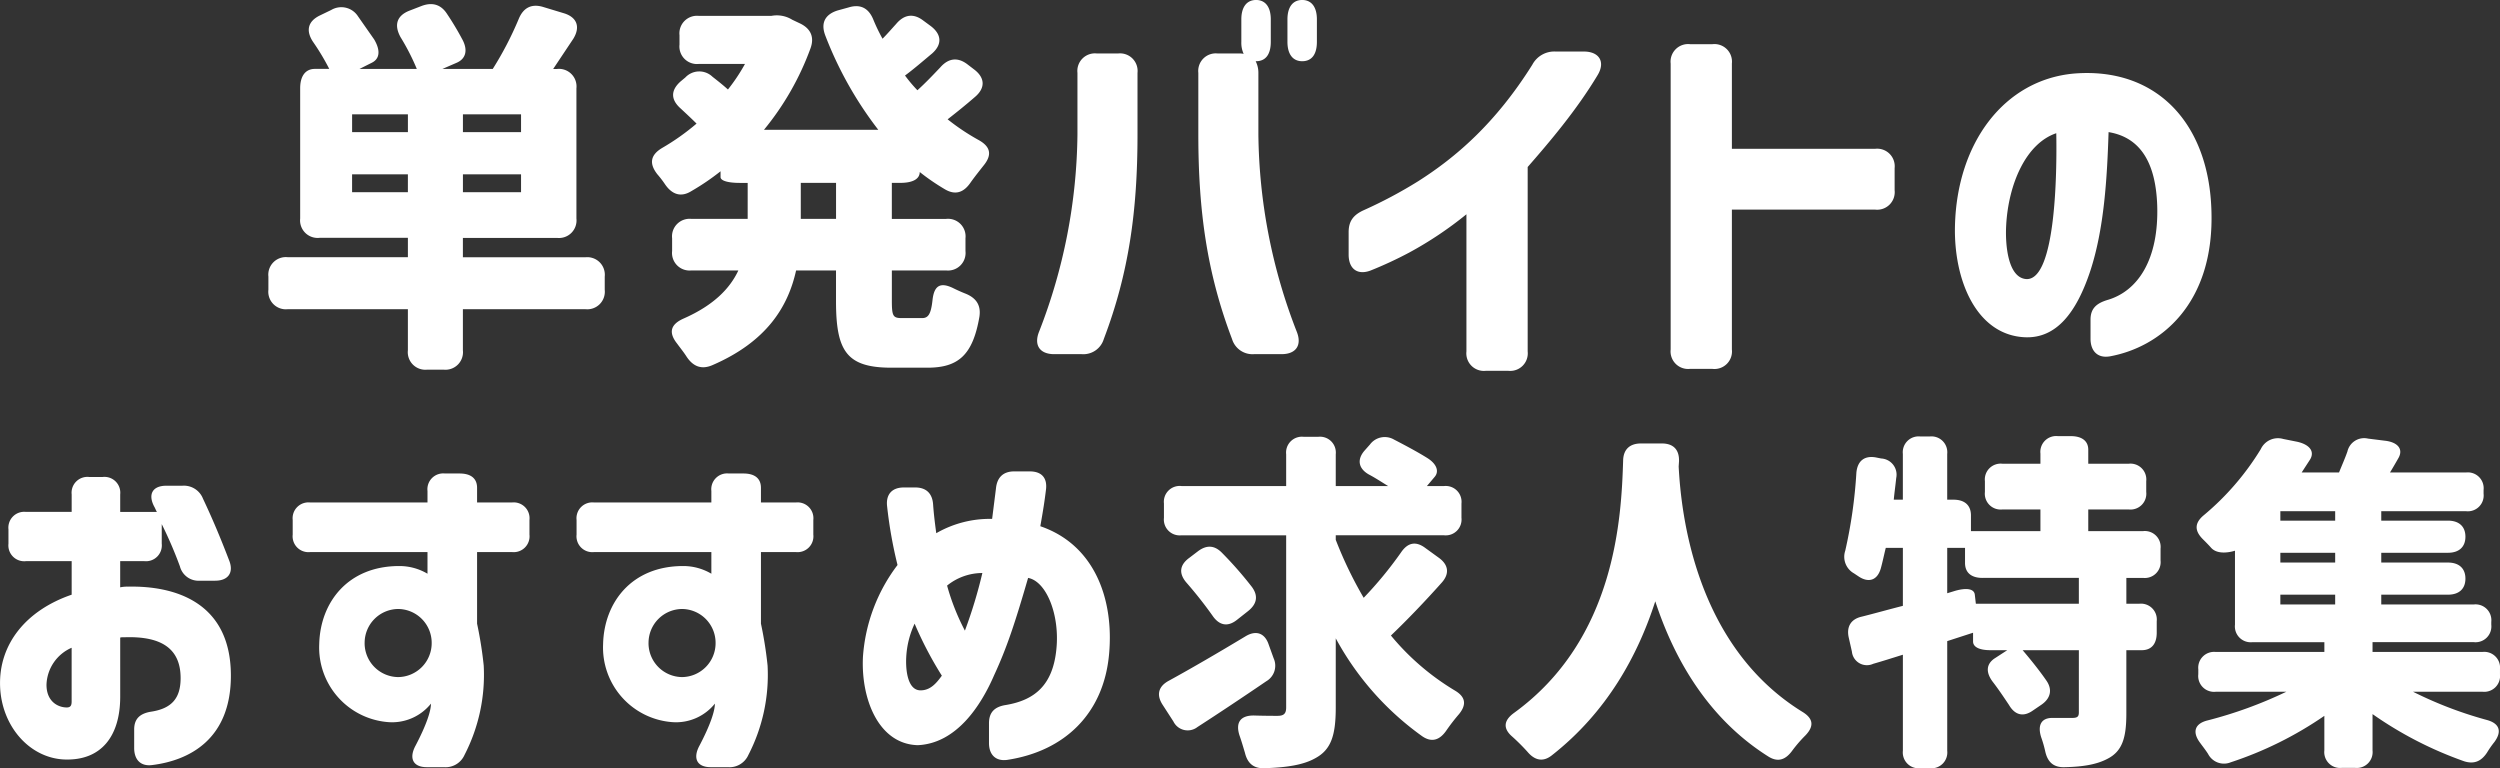
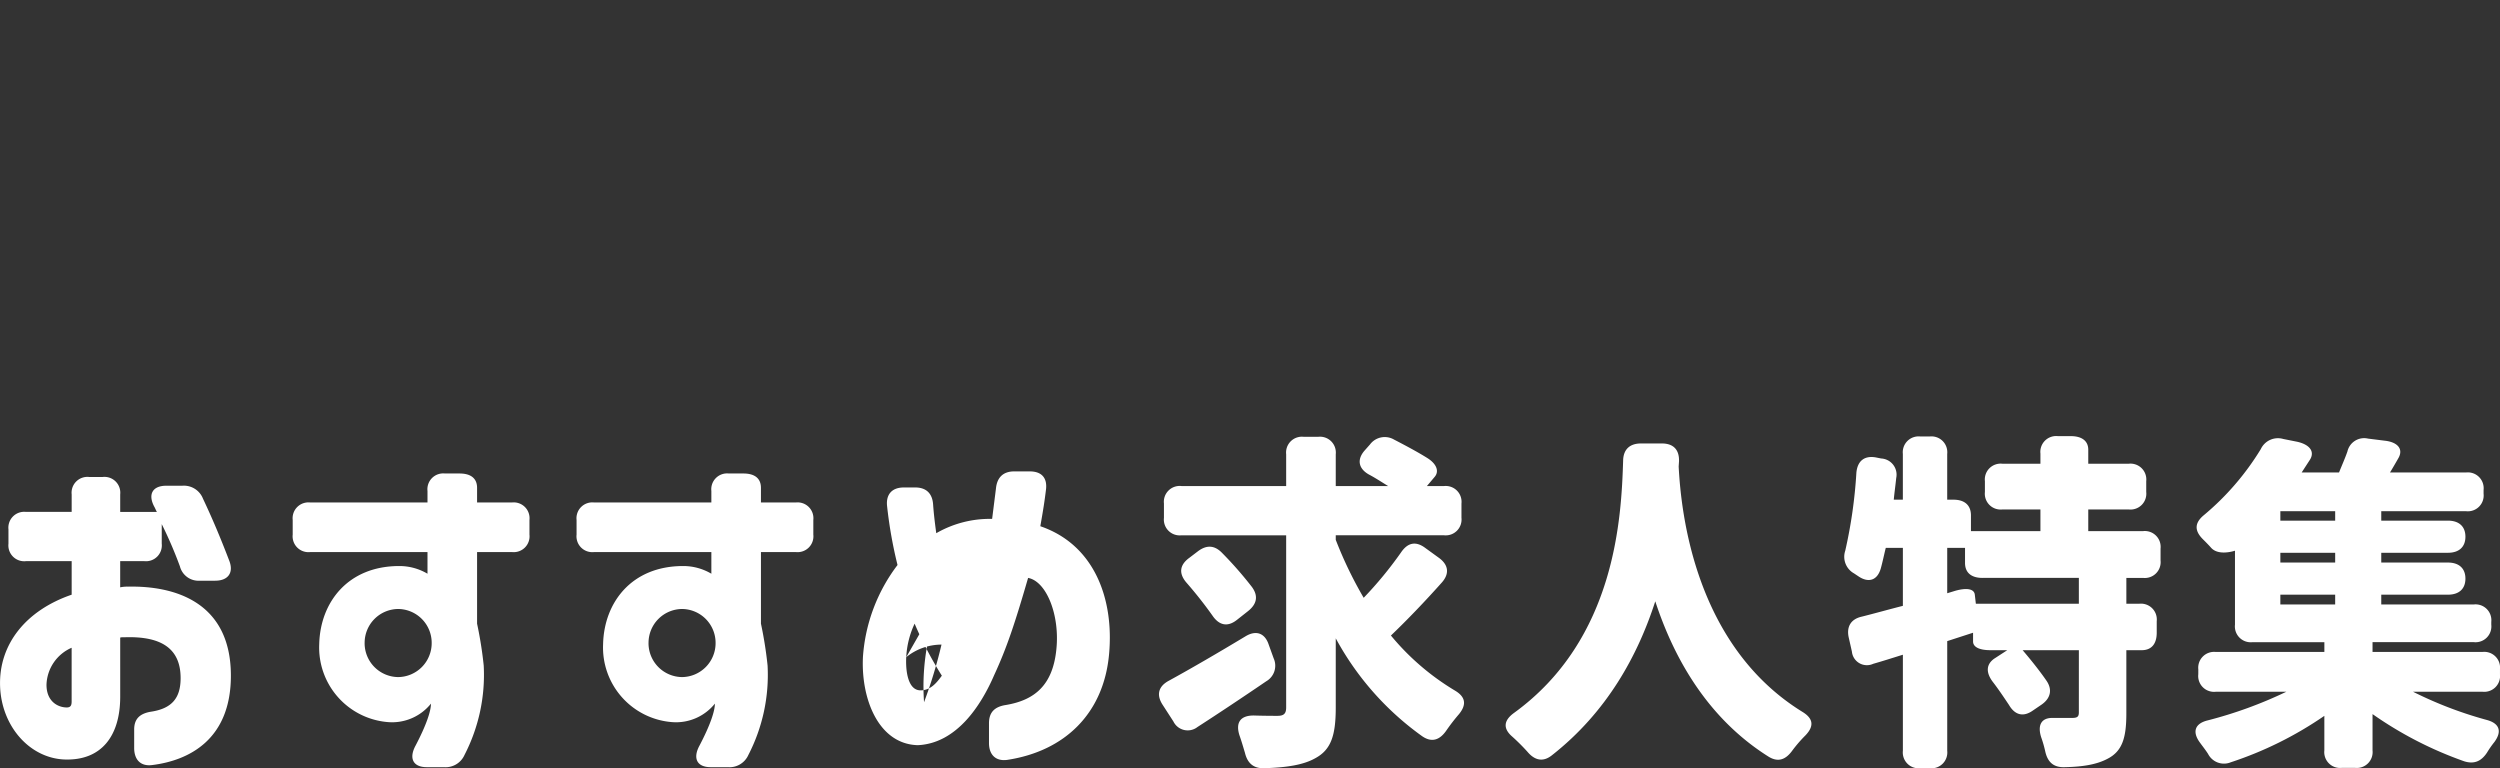
<svg xmlns="http://www.w3.org/2000/svg" width="522.618" height="160.598" viewBox="0 0 522.618 160.598">
  <rect x="0" y="0" width="522.618" height="160.598" fill="#333333" stroke="none" />
  <g id="グループ_3542" data-name="グループ 3542" transform="translate(-699.854 -98.34)">
-     <path id="パス_6940" data-name="パス 6940" d="M-174.879-29.484h-11.664V-33.21h11.664Zm-29.16,20.412a3.67,3.67,0,0,0,4.05,4.05h25.11V3.564a3.67,3.67,0,0,0,4.05,4.05h3.4a3.67,3.67,0,0,0,4.05-4.05V-5.022h25.6a3.67,3.67,0,0,0,4.05-4.05v-2.754a3.67,3.67,0,0,0-4.05-4.05h-25.6v-4.05h19.683a3.67,3.67,0,0,0,4.05-4.05V-51.192a3.67,3.67,0,0,0-4.05-4.05h-.81l4.212-6.318c1.539-2.511.729-4.536-2.025-5.346l-4.293-1.3c-2.43-.729-4.131.162-5.1,2.511a70.3,70.3,0,0,1-5.427,10.449h-10.53l3-1.3c1.863-.81,2.43-2.592,1.134-4.941a60.335,60.335,0,0,0-3.159-5.265c-1.3-2.025-3.159-2.511-5.427-1.62l-2.511.972c-2.592,1.053-3.159,3-1.782,5.508a47.1,47.1,0,0,1,3.4,6.642H-185l2.592-1.3c1.62-.81,1.863-2.511.486-4.86l-3.4-4.86a4.136,4.136,0,0,0-5.589-1.3l-2.349,1.134c-2.511,1.215-3,3.159-1.458,5.508a47.7,47.7,0,0,1,3.4,5.67h-3c-1.944,0-3.078,1.458-3.078,4.05v27.216a3.67,3.67,0,0,0,4.05,4.05h18.468v4.05h-25.11a3.67,3.67,0,0,0-4.05,4.05Zm17.5-32.967v-3.726h11.664v3.726Zm23.166,12.555V-33.21h12.15v3.726Zm0-12.555v-3.726h12.15v3.726Zm78,10.611V-23.9h-7.371v-7.533Zm-37.341-1.782A20.739,20.739,0,0,1-121.1-31.1c1.458,2.106,3.321,2.754,5.508,1.377a50.176,50.176,0,0,0,6.075-4.131v1.215c0,.729,1.458,1.215,4.05,1.215h1.62V-23.9h-11.745a3.67,3.67,0,0,0-4.05,4.05v2.673a3.67,3.67,0,0,0,4.05,4.05h9.8c-1.782,3.807-5.184,7.29-11.421,10.044-2.754,1.215-3.24,2.916-1.377,5.265.648.891,1.377,1.782,1.944,2.673,1.377,2.106,3.159,2.835,5.508,1.782,11.178-4.86,15.714-12.069,17.415-19.764h8.343v6.4c0,10.449,2.187,13.932,11.583,13.932h7.533c6.48,0,9.477-2.673,10.854-10.611.4-2.511-.729-4.05-3.078-4.941-.81-.324-1.7-.729-2.511-1.134-2.592-1.215-3.888-.486-4.212,2.592-.324,2.916-.891,3.726-2.187,3.726H-71.6c-1.863,0-2.106-.405-2.106-3.645v-6.318h11.34a3.67,3.67,0,0,0,4.05-4.05v-2.673a3.67,3.67,0,0,0-4.05-4.05H-73.71v-7.533h1.782c2.592,0,4.05-.81,4.05-2.268a45.229,45.229,0,0,0,5.184,3.564c2.268,1.377,4.05.729,5.508-1.458.81-1.134,1.782-2.349,2.673-3.483,1.782-2.187,1.458-3.888-.972-5.265a46.21,46.21,0,0,1-6.561-4.374c1.863-1.458,3.888-3.078,5.832-4.779,2.106-1.863,1.944-3.969-.324-5.67l-1.377-1.053c-2.025-1.539-3.969-1.3-5.67.648-1.539,1.62-3.159,3.321-4.779,4.779a30.683,30.683,0,0,1-2.592-3.078c1.863-1.377,3.726-3,5.67-4.617,2.187-1.944,1.944-4.05-.324-5.751l-1.539-1.134c-2.025-1.539-3.969-1.3-5.67.729-.891.972-1.863,2.106-2.835,3.078A37.179,37.179,0,0,1-77.6-65.61c-.972-2.349-2.673-3.24-5.1-2.511l-2.349.648c-2.592.81-3.564,2.592-2.592,5.184a77.7,77.7,0,0,0,11.1,19.764H-100.44a58.267,58.267,0,0,0,9.72-17.01c.891-2.43,0-4.212-2.268-5.265l-1.539-.729a6.093,6.093,0,0,0-4.374-.81h-15.147a3.67,3.67,0,0,0-4.05,4.05v1.944a3.67,3.67,0,0,0,4.05,4.05h9.639a38.349,38.349,0,0,1-3.564,5.346c-.972-.891-2.106-1.782-3.24-2.673a3.986,3.986,0,0,0-5.67.162l-.972.81c-2.106,1.863-2.106,3.807,0,5.67,1.215,1.134,2.349,2.187,3.321,3.159a48.516,48.516,0,0,1-7.209,5.1C-124.173-37.26-124.5-35.478-122.715-33.21ZM12.069-56.862c2.025,0,3.078-1.458,3.078-4.05v-4.7c0-2.592-1.134-4.05-3.078-4.05S8.991-68.2,8.991-65.61v4.7C8.991-58.32,10.125-56.862,12.069-56.862Zm-55,56.538c-1.134,2.835.162,4.7,3.159,4.7h5.751A4.462,4.462,0,0,0-29.4,1.215c5.265-13.851,7.047-26.892,7.047-42.768V-54.432a3.67,3.67,0,0,0-4.05-4.05h-4.455a3.67,3.67,0,0,0-4.05,4.05v12.879A116.26,116.26,0,0,1-42.93-.324ZM-9.639-41.553c0,15.876,1.782,28.917,7.047,42.768A4.462,4.462,0,0,0,2.025,4.374H7.776c3,0,4.293-1.863,3.159-4.7A116.26,116.26,0,0,1,2.916-41.553V-54.432a5.379,5.379,0,0,0-.567-2.43H2.43c2.025,0,3.078-1.458,3.078-4.05v-4.7c0-2.592-1.134-4.05-3.078-4.05S-.648-68.2-.648-65.61v4.7A5.541,5.541,0,0,0-.162-58.4a3.943,3.943,0,0,0-.972-.081H-5.589a3.67,3.67,0,0,0-4.05,4.05Zm60.1,49.41h4.7a3.67,3.67,0,0,0,4.05-4.05V-34.749c4.455-5.1,10.206-11.826,14.661-19.278,1.62-2.754.243-4.86-2.916-4.86H65.042a5.2,5.2,0,0,0-4.86,2.754c-7.776,12.393-16.119,19.44-23.9,24.381a94.915,94.915,0,0,1-11.259,5.994c-2.187.972-3.24,2.268-3.24,4.617v4.7c0,3,1.863,4.374,4.617,3.321a82.461,82.461,0,0,0,8.019-3.726,77.259,77.259,0,0,0,11.988-8.019V3.807A3.67,3.67,0,0,0,50.462,7.857Zm42.687-.4h4.7A3.67,3.67,0,0,0,101.9,3.4V-25.839h29.97a3.67,3.67,0,0,0,4.05-4.05v-4.617a3.67,3.67,0,0,0-4.05-4.05H101.9v-17.82a3.67,3.67,0,0,0-4.05-4.05h-4.7a3.67,3.67,0,0,0-4.05,4.05V3.4A3.67,3.67,0,0,0,93.149,7.452Zm87.65-2.6C191.272,3,202.976-6.006,202.129-26.1c-.693-18.018-11.627-29.568-28.721-28.182C158.932-52.976,149-39.963,148.537-22.561,148.229-11.011,153.08.462,163.244.847c6.545.231,10.7-5.236,13.552-13.783,2.926-8.855,3.542-19.481,3.85-29.106,7.007,1.155,9.856,6.93,10.164,15.246.385,11.319-4,18.018-10.472,19.866-2.233.693-3.465,1.771-3.465,4.081v4C176.873,3.7,178.336,5.236,180.8,4.851ZM159.24-22.561c.462-8.547,4.081-17.094,10.472-19.25.154,8.008-.077,30.723-6.237,30.492C159.625-11.55,159.009-18.4,159.24-22.561Z" transform="translate(960 168)" fill="#fff" />
-     <path id="パス_6941" data-name="パス 6941" d="M-228.38,6.278c7.738-.949,16.5-5.329,16.5-18.688,0-15.4-11.753-18.834-21.535-18.615a6.847,6.847,0,0,0-1.606.146v-5.475h5.037a3.308,3.308,0,0,0,3.65-3.65v-4.088a86.938,86.938,0,0,1,3.8,8.833,4.009,4.009,0,0,0,4.161,2.993h3.212c2.7,0,3.942-1.679,2.92-4.234-1.9-4.964-3.577-8.906-5.475-12.921a4.284,4.284,0,0,0-4.307-2.7h-3.358c-2.847,0-3.869,1.752-2.555,4.307.219.365.365.8.584,1.168h-7.665V-50.3a3.308,3.308,0,0,0-3.65-3.65h-2.847a3.308,3.308,0,0,0-3.65,3.65v3.65h-9.563a3.308,3.308,0,0,0-3.65,3.65V-40a3.308,3.308,0,0,0,3.65,3.65h9.563v7.008c-9.563,3.285-15.257,10.366-14.965,19.126.292,8.468,6.278,15.111,13.578,15.33,7.592.219,11.534-4.891,11.534-13.14V-20.367c.146-.073.292-.073.876-.073,8.176-.292,11.753,2.7,11.753,8.541,0,4.234-1.9,6.351-6.132,7.008-2.336.365-3.577,1.46-3.577,3.723V2.7C-232.1,5.11-230.79,6.57-228.38,6.278Zm-22.046-16.79a8.725,8.725,0,0,1,5.256-7.738V-7.008c0,.8-.219,1.241-1.022,1.241C-247.945-5.767-250.426-6.935-250.426-10.512Zm79.5,17.228h3.577a4.327,4.327,0,0,0,4.307-2.555,36.466,36.466,0,0,0,4.015-18.688,83.438,83.438,0,0,0-1.387-8.76V-38.252h7.3a3.308,3.308,0,0,0,3.65-3.65v-3.066a3.308,3.308,0,0,0-3.65-3.65h-7.3v-3.066c0-1.971-1.314-2.993-3.65-2.993h-3.066a3.308,3.308,0,0,0-3.65,3.65v2.409h-24.528a3.308,3.308,0,0,0-3.65,3.65V-41.9a3.308,3.308,0,0,0,3.65,3.65h24.528v4.526a11.5,11.5,0,0,0-5.913-1.606c-10.731,0-16.5,7.592-16.717,16.279A15.641,15.641,0,0,0-178.96-2.7a10.416,10.416,0,0,0,8.906-3.869c0,1.533-.949,4.453-3.212,8.76C-174.726,4.891-173.777,6.716-170.93,6.716Zm-12.994-25.988a7.073,7.073,0,0,1,7.008-7.081,7.073,7.073,0,0,1,7.008,7.081,7.089,7.089,0,0,1-7.008,7.154A7.089,7.089,0,0,1-183.924-19.272Zm72.343,25.988H-108A4.327,4.327,0,0,0-103.7,4.161a36.466,36.466,0,0,0,4.015-18.688,83.438,83.438,0,0,0-1.387-8.76V-38.252h7.3a3.308,3.308,0,0,0,3.65-3.65v-3.066a3.308,3.308,0,0,0-3.65-3.65h-7.3v-3.066c0-1.971-1.314-2.993-3.65-2.993h-3.066a3.308,3.308,0,0,0-3.65,3.65v2.409h-24.528a3.308,3.308,0,0,0-3.65,3.65V-41.9a3.308,3.308,0,0,0,3.65,3.65h24.528v4.526a11.5,11.5,0,0,0-5.913-1.606c-10.731,0-16.5,7.592-16.717,16.279A15.641,15.641,0,0,0-119.611-2.7,10.416,10.416,0,0,0-110.7-6.57c0,1.533-.949,4.453-3.212,8.76C-115.377,4.891-114.428,6.716-111.581,6.716Zm-12.994-25.988a7.073,7.073,0,0,1,7.008-7.081,7.073,7.073,0,0,1,7.008,7.081,7.089,7.089,0,0,1-7.008,7.154A7.089,7.089,0,0,1-124.575-19.272ZM-49.531,5.183c11.9-1.825,20.148-9.636,21.243-22.192,1.022-11.461-3.066-22.776-14.381-26.645.657-3.723.876-5.183,1.168-7.519.365-2.555-.876-3.942-3.358-3.942h-3.285c-2.263,0-3.577,1.241-3.8,3.577l-.8,6.351a22.413,22.413,0,0,0-11.68,2.993c-.292-2.19-.511-3.942-.657-5.986-.146-2.336-1.46-3.577-3.723-3.577h-2.409c-2.409,0-3.723,1.387-3.5,3.8a92.147,92.147,0,0,0,2.19,12.41,35.817,35.817,0,0,0-7.227,19.2C-80.191-7.519-76.468,1.9-68.292,2.117c8.1-.365,13.213-8.249,15.987-14.673C-49.677-18.25-48-23.287-45.224-32.85c3.869.73,6.643,7.811,5.913,14.892C-40.041-10.512-43.764-7.3-49.9-6.278c-2.336.365-3.5,1.533-3.5,3.8V1.679C-53.4,4.088-52.013,5.548-49.531,5.183ZM-70.7-16.279a18.707,18.707,0,0,1,1.752-7.008A77.3,77.3,0,0,0-63.255-12.41c-1.168,1.606-2.409,3.066-4.453,3.066C-70.409-9.344-70.847-13.578-70.7-16.279Zm8.541-14.965a11.718,11.718,0,0,1,7.373-2.628,99.465,99.465,0,0,1-3.65,12.045A47.315,47.315,0,0,1-62.16-31.244ZM6.1-16.06,5.073-18.907c-.8-2.409-2.628-3.066-4.818-1.752-5.694,3.431-11.461,6.789-16.133,9.344-2.117,1.168-2.555,2.92-1.241,4.964l2.263,3.5A3.323,3.323,0,0,0-9.819-1.679C-5.293-4.6-.256-7.957,4.562-11.242A3.756,3.756,0,0,0,6.1-16.06ZM-16.827-45.406a3.308,3.308,0,0,0,3.65,3.65h21.9V-5.767c0,1.314-.511,1.752-1.825,1.752-.8,0-2.774,0-4.964-.073-2.774,0-3.8,1.46-2.993,4.088.438,1.241.8,2.482,1.168,3.723C.62,5.84,1.861,7.008,4.124,6.935c4.6-.146,8.176-.657,10.731-2.117C18.067,3.066,19.089.146,19.089-5.694V-20.221A60.513,60.513,0,0,0,37.12.219c1.971,1.387,3.65.876,5.037-1.095a40.756,40.756,0,0,1,2.7-3.5c1.606-1.971,1.387-3.577-.8-4.891A51.927,51.927,0,0,1,30.623-20.805c3.285-3.139,7.081-7.081,10.658-11.1,1.606-1.825,1.387-3.65-.584-5.11l-2.92-2.117c-1.971-1.46-3.65-1.095-5.037.949a80.5,80.5,0,0,1-7.811,9.49,84.069,84.069,0,0,1-5.84-12.118v-.949h22.63a3.308,3.308,0,0,0,3.65-3.65V-48.4a3.308,3.308,0,0,0-3.65-3.65H38.142l1.606-1.9c1.022-1.168.438-2.774-1.606-4.015-2.117-1.314-4.6-2.628-6.862-3.8a3.852,3.852,0,0,0-5.037,1.022l-1.1,1.241c-1.679,1.9-1.314,3.8.876,5.037,1.387.73,2.7,1.606,4.015,2.409H19.089v-6.643a3.308,3.308,0,0,0-3.65-3.65H12.373a3.308,3.308,0,0,0-3.65,3.65v6.643h-21.9a3.308,3.308,0,0,0-3.65,3.65ZM-12.155-31.9A87.155,87.155,0,0,1-6.68-24.966c1.387,2.044,3.139,2.409,5.037.949l2.409-1.9c1.825-1.46,2.19-3.139.8-5.037a78.309,78.309,0,0,0-6.2-7.081c-1.606-1.679-3.285-1.752-5.11-.365l-1.825,1.387C-13.542-35.551-13.761-33.8-12.155-31.9ZM87.271-60.955h-4.38c-2.336,0-3.65,1.241-3.723,3.5C78.8-45.7,77.708-20.075,56.319-4.6c-2.19,1.606-2.263,3.285-.292,4.964A42.419,42.419,0,0,1,59.166,3.5c1.533,1.825,3.285,2.19,5.11.73C75.81-4.818,82.234-16.644,85.884-27.959,89.753-16.133,96.761-3.577,109.463,4.453c2.044,1.314,3.65.73,5.037-1.168A28.162,28.162,0,0,1,117.274.073c1.825-1.9,1.679-3.5-.584-4.891-22.411-13.8-25.4-41.318-25.915-51.319l.073-1.095C90.921-59.641,89.68-60.955,87.271-60.955Zm67.014,28.1h20.148v5.4H152.9l-.219-1.9c-.146-1.241-1.752-1.46-4.088-.8l-1.679.511v-9.49h3.723v3.139C150.635-33.945,151.949-32.85,154.285-32.85ZM125.6-38.544a3.972,3.972,0,0,0,1.825,4.745l.876.584c2.117,1.46,4.015.949,4.745-1.679.365-1.314.657-2.774,1.022-4.234h3.577V-27.01c-3.139.8-5.986,1.606-8.614,2.263-2.263.511-3.212,2.117-2.7,4.38l.657,2.92a3.15,3.15,0,0,0,4.453,2.555c2.044-.584,4.088-1.241,6.205-1.9V3.285a3.308,3.308,0,0,0,3.65,3.65h1.971a3.308,3.308,0,0,0,3.65-3.65V-19.637l5.4-1.752v1.825c0,1.168,1.314,1.825,3.65,1.825h3.5l-2.7,1.752c-1.679,1.168-1.825,2.847-.365,4.818,1.241,1.606,2.409,3.358,3.431,4.891,1.241,2.117,2.993,2.555,4.964,1.168l1.825-1.241c1.9-1.314,2.336-3.139,1.022-5.037-1.46-2.117-3.285-4.38-4.964-6.351h11.753V-4.745c0,.949-.365,1.168-1.46,1.168h-3.942c-2.409-.073-3.285,1.46-2.482,4.015a24.165,24.165,0,0,1,.876,3.066c.511,2.19,1.752,3.285,4.015,3.212,3.65-.073,6.643-.511,8.979-1.752,3.139-1.606,3.942-4.453,3.942-9.49V-17.739h3.212c2.044,0,3.139-1.314,3.139-3.65V-23.8a3.308,3.308,0,0,0-3.65-3.65h-2.7v-5.4h3.5a3.308,3.308,0,0,0,3.65-3.65v-2.482a3.308,3.308,0,0,0-3.65-3.65H176.4v-4.526h8.468a3.308,3.308,0,0,0,3.65-3.65v-2.263a3.308,3.308,0,0,0-3.65-3.65H176.4v-2.92c0-1.825-1.314-2.847-3.65-2.847h-2.7a3.308,3.308,0,0,0-3.65,3.65v2.117h-7.957a3.308,3.308,0,0,0-3.65,3.65v2.263a3.308,3.308,0,0,0,3.65,3.65H166.4v4.526H151.876v-3.285c0-2.117-1.314-3.285-3.65-3.285h-1.314v-9.563a3.308,3.308,0,0,0-3.65-3.65h-1.971a3.308,3.308,0,0,0-3.65,3.65V-49.2h-1.9c.146-1.533.365-3.066.511-4.526a3.388,3.388,0,0,0-3.139-4.088l-1.1-.219c-2.409-.438-3.869.73-4.088,3.212A100.2,100.2,0,0,1,125.6-38.544ZM216.554-27.3v-2.044h11.461V-27.3ZM199.4-12.7a3.308,3.308,0,0,0,3.65,3.65H217.8A88.9,88.9,0,0,1,201.37-3.066c-2.7.657-3.285,2.409-1.606,4.672.584.8,1.168,1.533,1.679,2.336a3.734,3.734,0,0,0,4.745,1.752,76.5,76.5,0,0,0,19.564-9.709V3.212a3.308,3.308,0,0,0,3.65,3.65h2.774a3.308,3.308,0,0,0,3.65-3.65V-4.38a79.069,79.069,0,0,0,19.126,9.855c2.044.657,3.577.073,4.818-1.825A19.932,19.932,0,0,1,261.3,1.46c1.606-2.19,1.1-3.869-1.533-4.6a82.978,82.978,0,0,1-15.476-5.913h14.527a3.308,3.308,0,0,0,3.65-3.65v-1.022a3.308,3.308,0,0,0-3.65-3.65H235.826v-2.044H257a3.308,3.308,0,0,0,3.65-3.65v-.584A3.308,3.308,0,0,0,257-27.3H237.651v-2.044h13.943c2.336,0,3.65-1.241,3.65-3.358s-1.314-3.358-3.65-3.358H237.651v-2.044h13.943c2.336,0,3.65-1.241,3.65-3.358s-1.314-3.358-3.65-3.358H237.651v-1.971H255.39a3.308,3.308,0,0,0,3.65-3.65v-.8a3.308,3.308,0,0,0-3.65-3.65H239.476c.584-.949,1.168-1.971,1.752-2.993,1.1-1.9-.146-3.358-2.847-3.65l-3.5-.438a3.587,3.587,0,0,0-4.307,2.7c-.511,1.46-1.168,2.92-1.752,4.38h-7.811l1.752-2.7c1.022-1.679-.073-3.139-2.7-3.723l-2.92-.584a3.953,3.953,0,0,0-4.672,2.117,55.76,55.76,0,0,1-11.972,13.87c-1.9,1.606-1.9,3.212-.146,4.964.584.584,1.168,1.168,1.752,1.825,1.606,1.752,4.964.584,4.964.584v15.476a3.308,3.308,0,0,0,3.65,3.65h15.038v2.044h-22.7a3.308,3.308,0,0,0-3.65,3.65Zm17.155-23.36v-2.044h11.461v2.044Zm0-8.76v-1.971h11.461v1.971Z" transform="translate(960 252)" fill="#fff" />
+     <path id="パス_6941" data-name="パス 6941" d="M-228.38,6.278c7.738-.949,16.5-5.329,16.5-18.688,0-15.4-11.753-18.834-21.535-18.615a6.847,6.847,0,0,0-1.606.146v-5.475h5.037a3.308,3.308,0,0,0,3.65-3.65v-4.088a86.938,86.938,0,0,1,3.8,8.833,4.009,4.009,0,0,0,4.161,2.993h3.212c2.7,0,3.942-1.679,2.92-4.234-1.9-4.964-3.577-8.906-5.475-12.921a4.284,4.284,0,0,0-4.307-2.7h-3.358c-2.847,0-3.869,1.752-2.555,4.307.219.365.365.8.584,1.168h-7.665V-50.3a3.308,3.308,0,0,0-3.65-3.65h-2.847a3.308,3.308,0,0,0-3.65,3.65v3.65h-9.563a3.308,3.308,0,0,0-3.65,3.65V-40a3.308,3.308,0,0,0,3.65,3.65h9.563v7.008c-9.563,3.285-15.257,10.366-14.965,19.126.292,8.468,6.278,15.111,13.578,15.33,7.592.219,11.534-4.891,11.534-13.14V-20.367c.146-.073.292-.073.876-.073,8.176-.292,11.753,2.7,11.753,8.541,0,4.234-1.9,6.351-6.132,7.008-2.336.365-3.577,1.46-3.577,3.723V2.7C-232.1,5.11-230.79,6.57-228.38,6.278Zm-22.046-16.79a8.725,8.725,0,0,1,5.256-7.738V-7.008c0,.8-.219,1.241-1.022,1.241C-247.945-5.767-250.426-6.935-250.426-10.512Zm79.5,17.228h3.577a4.327,4.327,0,0,0,4.307-2.555,36.466,36.466,0,0,0,4.015-18.688,83.438,83.438,0,0,0-1.387-8.76V-38.252h7.3a3.308,3.308,0,0,0,3.65-3.65v-3.066a3.308,3.308,0,0,0-3.65-3.65h-7.3v-3.066c0-1.971-1.314-2.993-3.65-2.993h-3.066a3.308,3.308,0,0,0-3.65,3.65v2.409h-24.528a3.308,3.308,0,0,0-3.65,3.65V-41.9a3.308,3.308,0,0,0,3.65,3.65h24.528v4.526a11.5,11.5,0,0,0-5.913-1.606c-10.731,0-16.5,7.592-16.717,16.279A15.641,15.641,0,0,0-178.96-2.7a10.416,10.416,0,0,0,8.906-3.869c0,1.533-.949,4.453-3.212,8.76C-174.726,4.891-173.777,6.716-170.93,6.716Zm-12.994-25.988a7.073,7.073,0,0,1,7.008-7.081,7.073,7.073,0,0,1,7.008,7.081,7.089,7.089,0,0,1-7.008,7.154A7.089,7.089,0,0,1-183.924-19.272Zm72.343,25.988H-108A4.327,4.327,0,0,0-103.7,4.161a36.466,36.466,0,0,0,4.015-18.688,83.438,83.438,0,0,0-1.387-8.76V-38.252h7.3a3.308,3.308,0,0,0,3.65-3.65v-3.066a3.308,3.308,0,0,0-3.65-3.65h-7.3v-3.066c0-1.971-1.314-2.993-3.65-2.993h-3.066a3.308,3.308,0,0,0-3.65,3.65v2.409h-24.528a3.308,3.308,0,0,0-3.65,3.65V-41.9a3.308,3.308,0,0,0,3.65,3.65h24.528v4.526a11.5,11.5,0,0,0-5.913-1.606c-10.731,0-16.5,7.592-16.717,16.279A15.641,15.641,0,0,0-119.611-2.7,10.416,10.416,0,0,0-110.7-6.57c0,1.533-.949,4.453-3.212,8.76C-115.377,4.891-114.428,6.716-111.581,6.716Zm-12.994-25.988a7.073,7.073,0,0,1,7.008-7.081,7.073,7.073,0,0,1,7.008,7.081,7.089,7.089,0,0,1-7.008,7.154A7.089,7.089,0,0,1-124.575-19.272ZM-49.531,5.183c11.9-1.825,20.148-9.636,21.243-22.192,1.022-11.461-3.066-22.776-14.381-26.645.657-3.723.876-5.183,1.168-7.519.365-2.555-.876-3.942-3.358-3.942h-3.285c-2.263,0-3.577,1.241-3.8,3.577l-.8,6.351a22.413,22.413,0,0,0-11.68,2.993c-.292-2.19-.511-3.942-.657-5.986-.146-2.336-1.46-3.577-3.723-3.577h-2.409c-2.409,0-3.723,1.387-3.5,3.8a92.147,92.147,0,0,0,2.19,12.41,35.817,35.817,0,0,0-7.227,19.2C-80.191-7.519-76.468,1.9-68.292,2.117c8.1-.365,13.213-8.249,15.987-14.673C-49.677-18.25-48-23.287-45.224-32.85c3.869.73,6.643,7.811,5.913,14.892C-40.041-10.512-43.764-7.3-49.9-6.278c-2.336.365-3.5,1.533-3.5,3.8V1.679C-53.4,4.088-52.013,5.548-49.531,5.183ZM-70.7-16.279a18.707,18.707,0,0,1,1.752-7.008A77.3,77.3,0,0,0-63.255-12.41c-1.168,1.606-2.409,3.066-4.453,3.066C-70.409-9.344-70.847-13.578-70.7-16.279Za11.718,11.718,0,0,1,7.373-2.628,99.465,99.465,0,0,1-3.65,12.045A47.315,47.315,0,0,1-62.16-31.244ZM6.1-16.06,5.073-18.907c-.8-2.409-2.628-3.066-4.818-1.752-5.694,3.431-11.461,6.789-16.133,9.344-2.117,1.168-2.555,2.92-1.241,4.964l2.263,3.5A3.323,3.323,0,0,0-9.819-1.679C-5.293-4.6-.256-7.957,4.562-11.242A3.756,3.756,0,0,0,6.1-16.06ZM-16.827-45.406a3.308,3.308,0,0,0,3.65,3.65h21.9V-5.767c0,1.314-.511,1.752-1.825,1.752-.8,0-2.774,0-4.964-.073-2.774,0-3.8,1.46-2.993,4.088.438,1.241.8,2.482,1.168,3.723C.62,5.84,1.861,7.008,4.124,6.935c4.6-.146,8.176-.657,10.731-2.117C18.067,3.066,19.089.146,19.089-5.694V-20.221A60.513,60.513,0,0,0,37.12.219c1.971,1.387,3.65.876,5.037-1.095a40.756,40.756,0,0,1,2.7-3.5c1.606-1.971,1.387-3.577-.8-4.891A51.927,51.927,0,0,1,30.623-20.805c3.285-3.139,7.081-7.081,10.658-11.1,1.606-1.825,1.387-3.65-.584-5.11l-2.92-2.117c-1.971-1.46-3.65-1.095-5.037.949a80.5,80.5,0,0,1-7.811,9.49,84.069,84.069,0,0,1-5.84-12.118v-.949h22.63a3.308,3.308,0,0,0,3.65-3.65V-48.4a3.308,3.308,0,0,0-3.65-3.65H38.142l1.606-1.9c1.022-1.168.438-2.774-1.606-4.015-2.117-1.314-4.6-2.628-6.862-3.8a3.852,3.852,0,0,0-5.037,1.022l-1.1,1.241c-1.679,1.9-1.314,3.8.876,5.037,1.387.73,2.7,1.606,4.015,2.409H19.089v-6.643a3.308,3.308,0,0,0-3.65-3.65H12.373a3.308,3.308,0,0,0-3.65,3.65v6.643h-21.9a3.308,3.308,0,0,0-3.65,3.65ZM-12.155-31.9A87.155,87.155,0,0,1-6.68-24.966c1.387,2.044,3.139,2.409,5.037.949l2.409-1.9c1.825-1.46,2.19-3.139.8-5.037a78.309,78.309,0,0,0-6.2-7.081c-1.606-1.679-3.285-1.752-5.11-.365l-1.825,1.387C-13.542-35.551-13.761-33.8-12.155-31.9ZM87.271-60.955h-4.38c-2.336,0-3.65,1.241-3.723,3.5C78.8-45.7,77.708-20.075,56.319-4.6c-2.19,1.606-2.263,3.285-.292,4.964A42.419,42.419,0,0,1,59.166,3.5c1.533,1.825,3.285,2.19,5.11.73C75.81-4.818,82.234-16.644,85.884-27.959,89.753-16.133,96.761-3.577,109.463,4.453c2.044,1.314,3.65.73,5.037-1.168A28.162,28.162,0,0,1,117.274.073c1.825-1.9,1.679-3.5-.584-4.891-22.411-13.8-25.4-41.318-25.915-51.319l.073-1.095C90.921-59.641,89.68-60.955,87.271-60.955Zm67.014,28.1h20.148v5.4H152.9l-.219-1.9c-.146-1.241-1.752-1.46-4.088-.8l-1.679.511v-9.49h3.723v3.139C150.635-33.945,151.949-32.85,154.285-32.85ZM125.6-38.544a3.972,3.972,0,0,0,1.825,4.745l.876.584c2.117,1.46,4.015.949,4.745-1.679.365-1.314.657-2.774,1.022-4.234h3.577V-27.01c-3.139.8-5.986,1.606-8.614,2.263-2.263.511-3.212,2.117-2.7,4.38l.657,2.92a3.15,3.15,0,0,0,4.453,2.555c2.044-.584,4.088-1.241,6.205-1.9V3.285a3.308,3.308,0,0,0,3.65,3.65h1.971a3.308,3.308,0,0,0,3.65-3.65V-19.637l5.4-1.752v1.825c0,1.168,1.314,1.825,3.65,1.825h3.5l-2.7,1.752c-1.679,1.168-1.825,2.847-.365,4.818,1.241,1.606,2.409,3.358,3.431,4.891,1.241,2.117,2.993,2.555,4.964,1.168l1.825-1.241c1.9-1.314,2.336-3.139,1.022-5.037-1.46-2.117-3.285-4.38-4.964-6.351h11.753V-4.745c0,.949-.365,1.168-1.46,1.168h-3.942c-2.409-.073-3.285,1.46-2.482,4.015a24.165,24.165,0,0,1,.876,3.066c.511,2.19,1.752,3.285,4.015,3.212,3.65-.073,6.643-.511,8.979-1.752,3.139-1.606,3.942-4.453,3.942-9.49V-17.739h3.212c2.044,0,3.139-1.314,3.139-3.65V-23.8a3.308,3.308,0,0,0-3.65-3.65h-2.7v-5.4h3.5a3.308,3.308,0,0,0,3.65-3.65v-2.482a3.308,3.308,0,0,0-3.65-3.65H176.4v-4.526h8.468a3.308,3.308,0,0,0,3.65-3.65v-2.263a3.308,3.308,0,0,0-3.65-3.65H176.4v-2.92c0-1.825-1.314-2.847-3.65-2.847h-2.7a3.308,3.308,0,0,0-3.65,3.65v2.117h-7.957a3.308,3.308,0,0,0-3.65,3.65v2.263a3.308,3.308,0,0,0,3.65,3.65H166.4v4.526H151.876v-3.285c0-2.117-1.314-3.285-3.65-3.285h-1.314v-9.563a3.308,3.308,0,0,0-3.65-3.65h-1.971a3.308,3.308,0,0,0-3.65,3.65V-49.2h-1.9c.146-1.533.365-3.066.511-4.526a3.388,3.388,0,0,0-3.139-4.088l-1.1-.219c-2.409-.438-3.869.73-4.088,3.212A100.2,100.2,0,0,1,125.6-38.544ZM216.554-27.3v-2.044h11.461V-27.3ZM199.4-12.7a3.308,3.308,0,0,0,3.65,3.65H217.8A88.9,88.9,0,0,1,201.37-3.066c-2.7.657-3.285,2.409-1.606,4.672.584.8,1.168,1.533,1.679,2.336a3.734,3.734,0,0,0,4.745,1.752,76.5,76.5,0,0,0,19.564-9.709V3.212a3.308,3.308,0,0,0,3.65,3.65h2.774a3.308,3.308,0,0,0,3.65-3.65V-4.38a79.069,79.069,0,0,0,19.126,9.855c2.044.657,3.577.073,4.818-1.825A19.932,19.932,0,0,1,261.3,1.46c1.606-2.19,1.1-3.869-1.533-4.6a82.978,82.978,0,0,1-15.476-5.913h14.527a3.308,3.308,0,0,0,3.65-3.65v-1.022a3.308,3.308,0,0,0-3.65-3.65H235.826v-2.044H257a3.308,3.308,0,0,0,3.65-3.65v-.584A3.308,3.308,0,0,0,257-27.3H237.651v-2.044h13.943c2.336,0,3.65-1.241,3.65-3.358s-1.314-3.358-3.65-3.358H237.651v-2.044h13.943c2.336,0,3.65-1.241,3.65-3.358s-1.314-3.358-3.65-3.358H237.651v-1.971H255.39a3.308,3.308,0,0,0,3.65-3.65v-.8a3.308,3.308,0,0,0-3.65-3.65H239.476c.584-.949,1.168-1.971,1.752-2.993,1.1-1.9-.146-3.358-2.847-3.65l-3.5-.438a3.587,3.587,0,0,0-4.307,2.7c-.511,1.46-1.168,2.92-1.752,4.38h-7.811l1.752-2.7c1.022-1.679-.073-3.139-2.7-3.723l-2.92-.584a3.953,3.953,0,0,0-4.672,2.117,55.76,55.76,0,0,1-11.972,13.87c-1.9,1.606-1.9,3.212-.146,4.964.584.584,1.168,1.168,1.752,1.825,1.606,1.752,4.964.584,4.964.584v15.476a3.308,3.308,0,0,0,3.65,3.65h15.038v2.044h-22.7a3.308,3.308,0,0,0-3.65,3.65Zm17.155-23.36v-2.044h11.461v2.044Zm0-8.76v-1.971h11.461v1.971Z" transform="translate(960 252)" fill="#fff" />
  </g>
</svg>